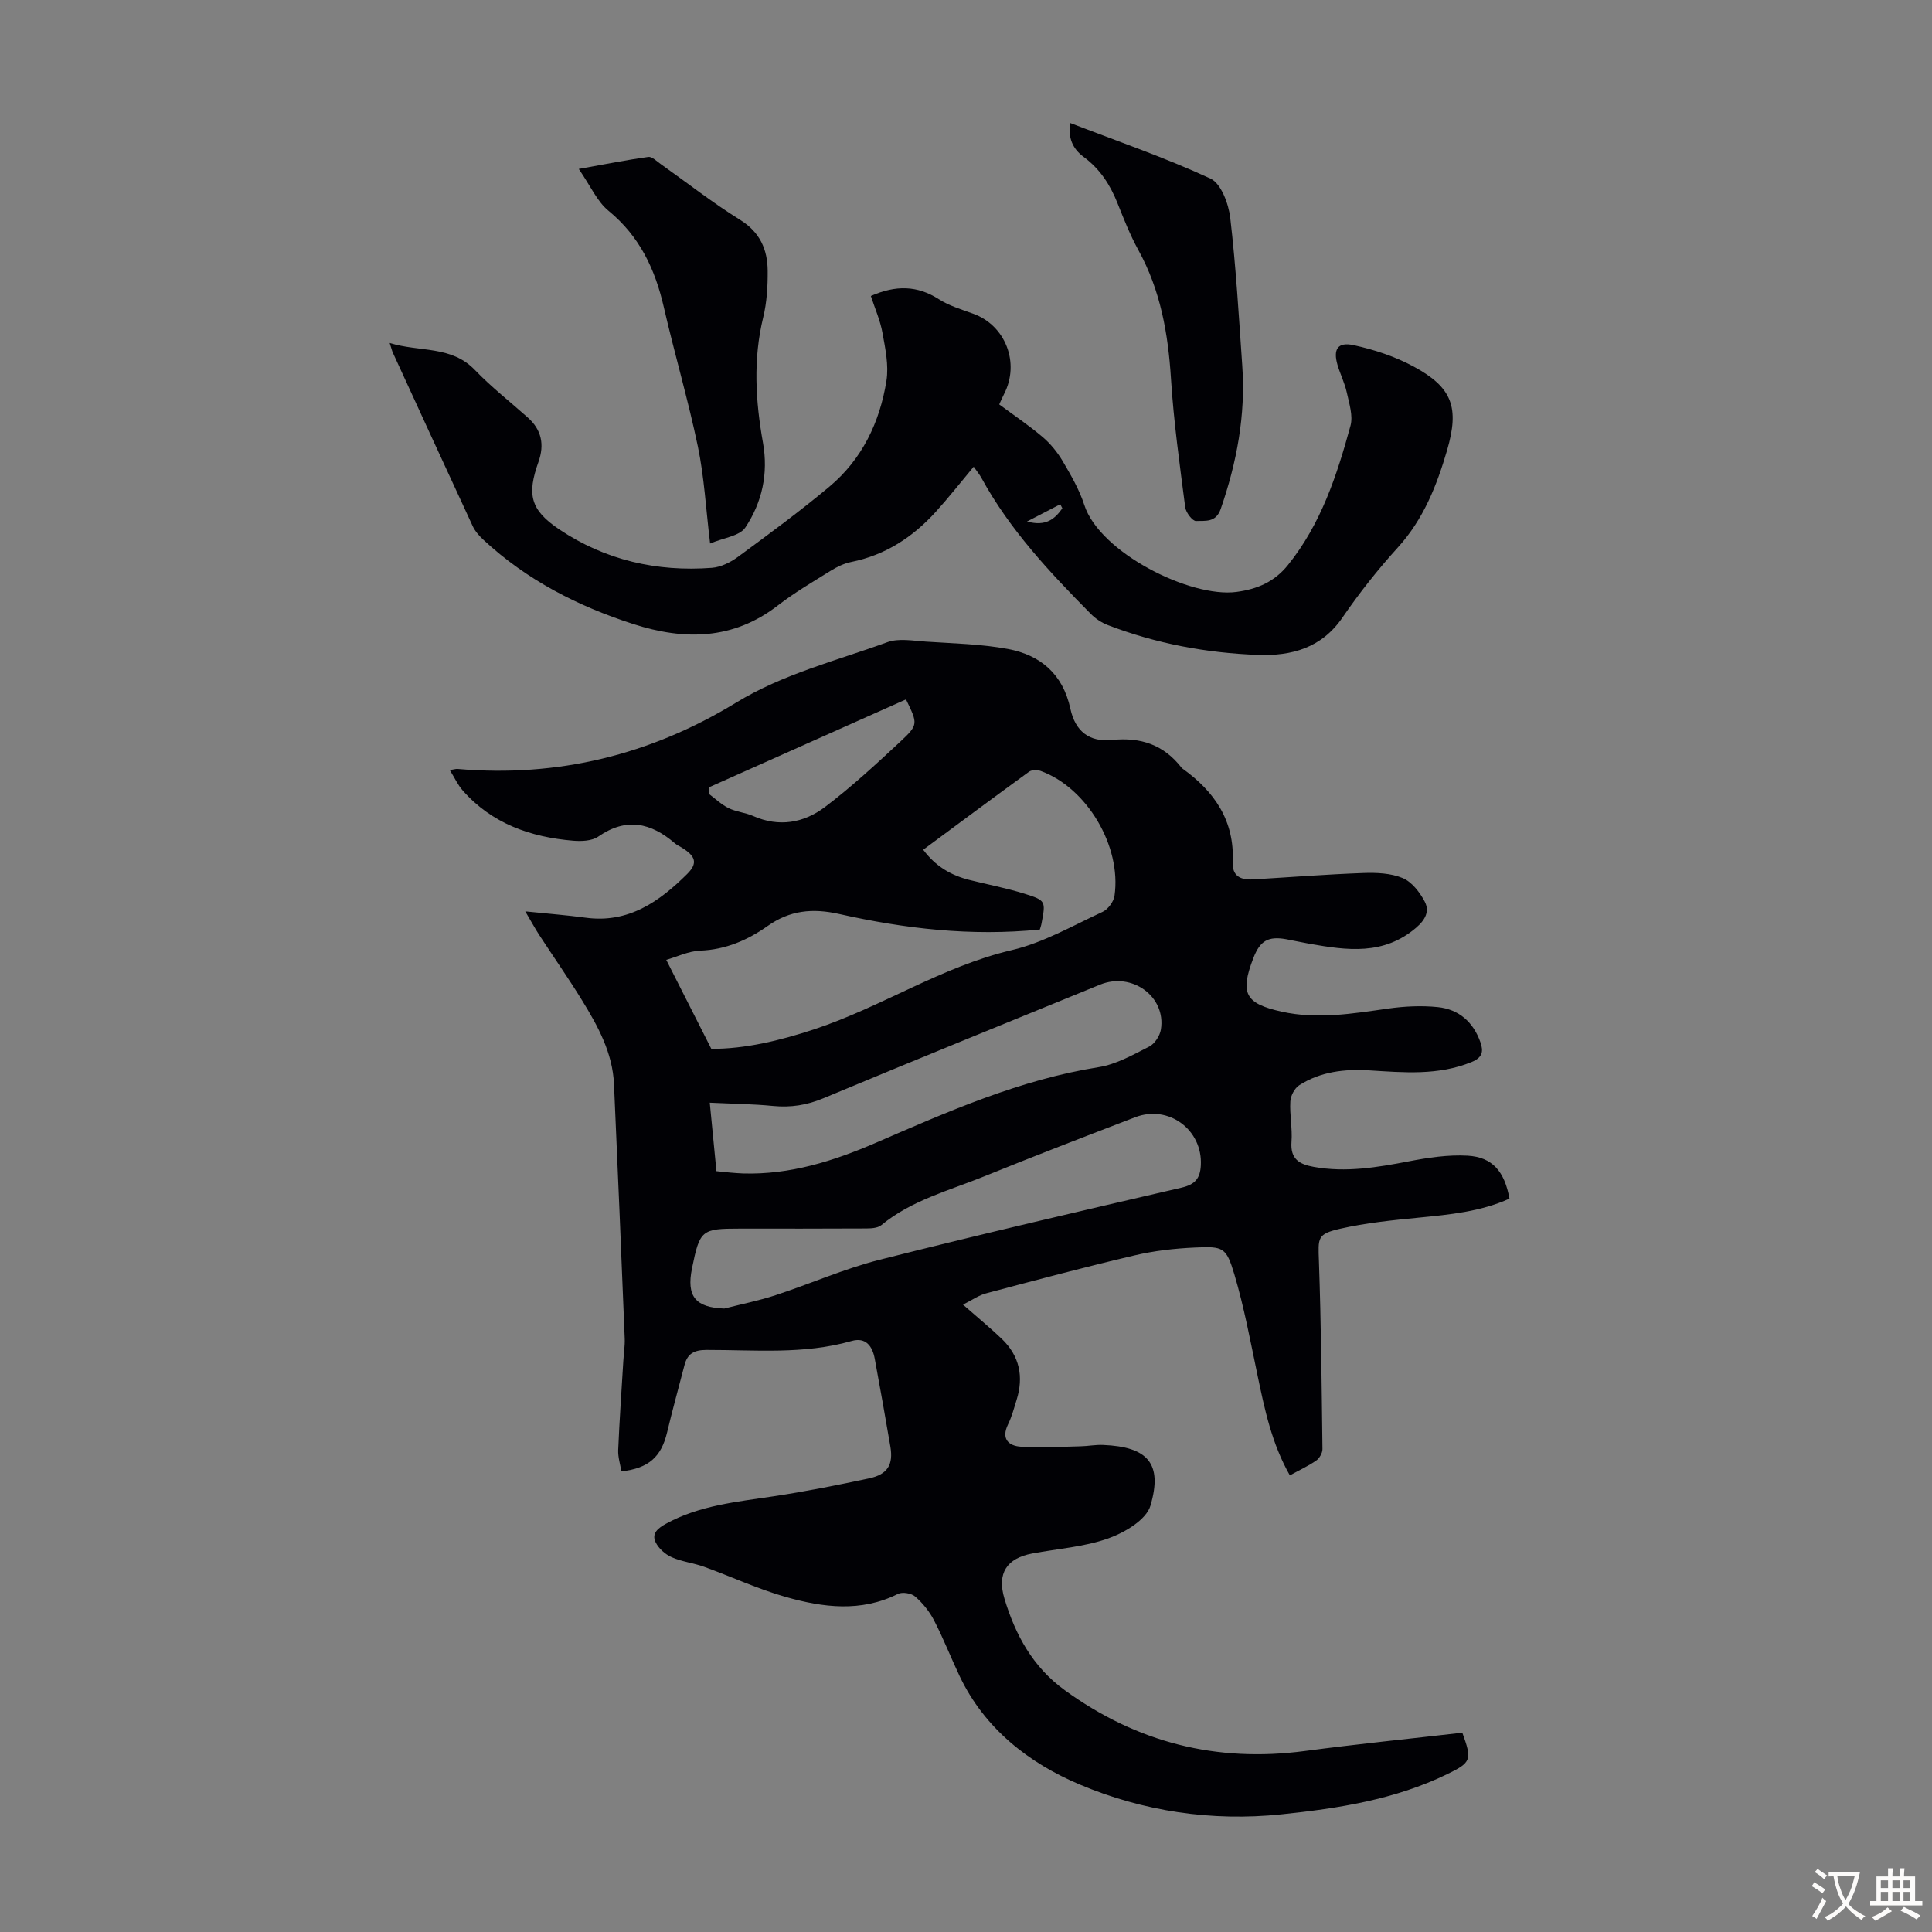
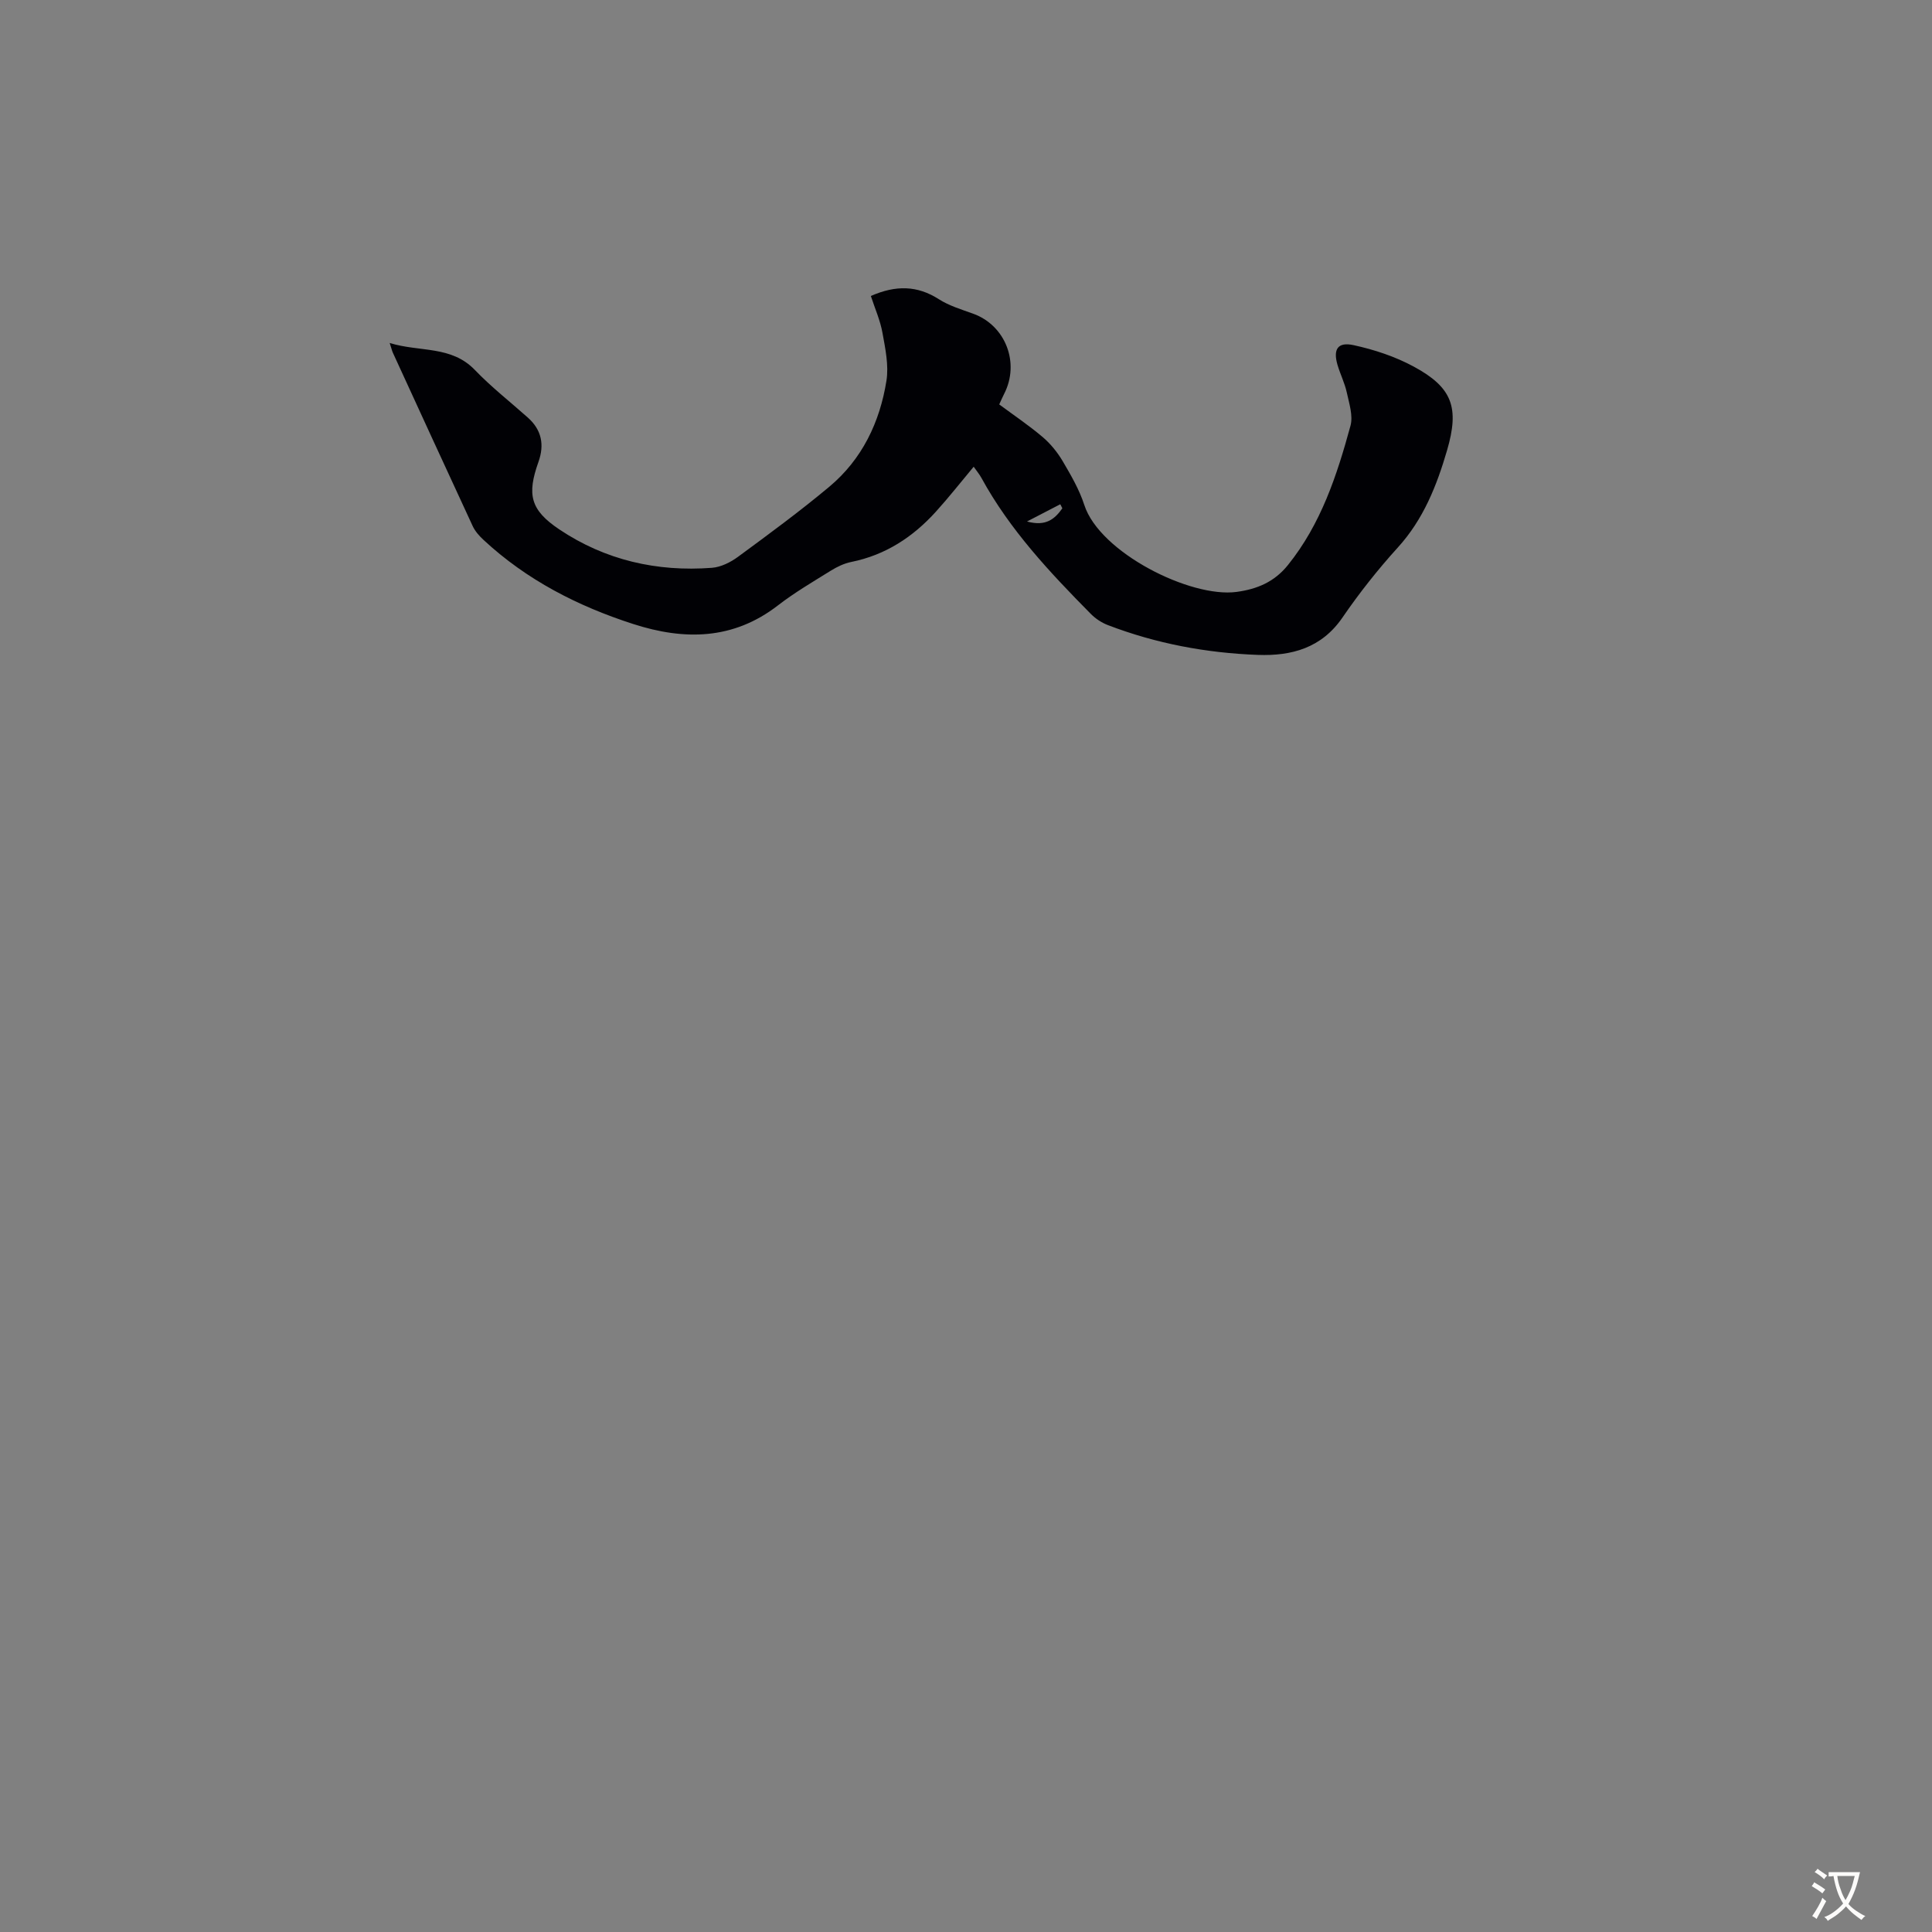
<svg xmlns="http://www.w3.org/2000/svg" enable-background="new 0 0 400 400" viewBox="0 0 400 400">
  <rect x="0" y="0" width="400" height="400" fill="#808080" stroke="none" />
  <g fill="#010105">
-     <path d="m199.38 270.11c3.22 2.83 5.73 4.88 8.05 7.11 3.66 3.52 4.55 7.82 3.04 12.63-.53 1.71-.99 3.47-1.77 5.06-1.45 2.97.09 4.44 2.64 4.61 4.1.28 8.23.01 12.35-.08 1.56-.03 3.12-.35 4.68-.28 9.22.37 12.4 3.8 9.82 12.57-.86 2.92-5.33 5.57-8.71 6.77-4.99 1.78-10.48 2.14-15.76 3.13-5.26.99-7.35 4.07-5.76 9.36 2.26 7.49 5.85 14.12 12.46 18.93 14.94 10.86 31.43 15.03 49.72 12.61 10.86-1.44 21.77-2.54 32.62-3.79 2.03 5.62 1.88 6.14-3.11 8.57-10.84 5.27-22.51 7.1-34.35 8.33-14.48 1.51-28.63-.64-41.75-6.17-10.46-4.41-19.68-11.53-24.86-22.43-1.82-3.83-3.36-7.81-5.31-11.57-.95-1.84-2.34-3.56-3.9-4.92-.78-.69-2.65-1-3.56-.55-7.67 3.84-15.51 2.82-23.21.64-5.78-1.64-11.28-4.21-16.95-6.26-2.19-.79-4.59-1.04-6.7-1.98-1.33-.59-2.7-1.81-3.32-3.09-.89-1.85.5-2.93 2.15-3.84 6.96-3.81 14.64-4.53 22.28-5.68 6.63-1 13.21-2.31 19.77-3.71 3.83-.82 5.04-2.83 4.4-6.59-1.03-6.06-2.12-12.12-3.23-18.16-.48-2.62-1.85-4.54-4.8-3.69-9.89 2.83-20 1.83-30.03 1.85-2.58 0-3.95.76-4.57 3.16-1.2 4.64-2.49 9.26-3.6 13.93-1.2 5.03-3.8 7.43-9.46 8.05-.23-1.45-.72-2.94-.66-4.41.26-6.14.69-12.28 1.06-18.42.09-1.56.35-3.13.29-4.68-.71-17.56-1.43-35.12-2.22-52.67-.29-6.48-3.33-12.01-6.62-17.36-2.81-4.57-5.9-8.97-8.83-13.47-.9-1.38-1.68-2.83-2.92-4.93 4.65.48 8.59.78 12.51 1.31 8.84 1.2 15.24-3.32 21-9.04 2.28-2.27 1.75-3.7-1.1-5.47-.47-.3-1.01-.52-1.42-.88-4.96-4.28-10.07-5.43-15.88-1.4-1.31.91-3.46.99-5.18.85-8.84-.74-16.83-3.53-22.88-10.4-1-1.13-1.65-2.57-2.67-4.22.85-.13 1.23-.27 1.6-.24 20.72 1.8 39.94-2.91 57.62-13.7 9.78-5.97 20.78-8.69 31.36-12.54 2.36-.86 5.31-.3 7.97-.12 5.67.38 11.42.49 16.98 1.52 6.74 1.25 11.39 5.18 12.95 12.37 1.02 4.7 3.93 6.96 8.65 6.47 5.95-.61 10.67 1.01 14.34 5.71.07.09.15.17.24.23 6.62 4.74 10.77 10.8 10.38 19.31-.14 3 1.69 3.77 4.25 3.62 7.59-.45 15.17-1.05 22.77-1.32 2.74-.1 5.73.02 8.18 1.05 1.89.79 3.53 2.93 4.55 4.86 1.03 1.96.2 3.72-1.77 5.41-6.74 5.77-14.31 4.69-22.01 3.34-1.65-.29-3.29-.66-4.94-.96-3.67-.65-5.36.32-6.73 3.84-2.85 7.37-1.75 9.48 5.83 11.16 7.39 1.64 14.67.41 22-.63 3.4-.48 6.92-.66 10.33-.31 4.33.44 7.34 3.07 8.82 7.26.67 1.91.46 3.17-1.82 4.11-6.92 2.83-14.04 2.17-21.18 1.73-5.12-.31-10.1.25-14.5 3.07-.97.62-1.79 2.18-1.85 3.36-.16 2.78.45 5.61.24 8.37-.27 3.57 1.64 4.65 4.61 5.18 6.65 1.2 13.11.11 19.63-1.14 4.01-.77 8.18-1.41 12.23-1.18 5.14.3 7.64 3.27 8.66 8.89-5.95 2.7-12.36 3.31-18.8 3.94-5.43.53-10.91 1.08-16.22 2.29-4.83 1.1-4.6 1.87-4.43 6.73.45 12.96.57 25.93.73 38.9.01.8-.62 1.9-1.29 2.37-1.63 1.13-3.46 1.97-5.46 3.07-3.76-6.61-5.22-13.67-6.7-20.75-1.46-6.99-2.76-14.04-4.79-20.87-1.69-5.64-2.29-5.82-8.19-5.55-4.2.19-8.45.67-12.54 1.64-10.23 2.4-20.38 5.11-30.54 7.81-1.59.38-3.01 1.42-4.91 2.37zm15.91-77.66c-14.25 1.44-28-.18-41.56-3.22-5.51-1.23-10.19-.77-14.8 2.49-4.14 2.92-8.67 4.89-13.94 5.1-2.46.1-4.88 1.29-7.05 1.91 3.17 6.26 6.16 12.16 9.33 18.42 6.94.03 14.18-1.69 21.32-4.05 13.96-4.62 26.36-12.98 40.89-16.39 6.53-1.53 12.62-5.06 18.8-7.92 1.12-.52 2.29-2.1 2.47-3.33 1.48-10.28-5.73-22.37-15.28-25.84-.71-.26-1.86-.25-2.42.16-7.3 5.3-14.53 10.69-21.91 16.15 2.57 3.45 5.77 5.3 9.55 6.25 3.79.95 7.65 1.68 11.37 2.84 4.49 1.4 4.45 1.55 3.59 6.1-.07.45-.23.87-.36 1.33zm-65.34 78.47c3.54-.91 7.15-1.62 10.61-2.76 7.2-2.36 14.2-5.47 21.52-7.33 20.78-5.26 41.66-10.1 62.54-14.94 2.79-.65 3.86-1.89 4-4.63.39-7.33-6.65-12.61-13.59-9.95-10.42 4-20.84 8.01-31.18 12.21-7.31 2.97-15.09 4.95-21.38 10.13-.81.67-2.31.69-3.49.69-8.61.05-17.22.03-25.83.03-7.92 0-8.26.28-9.88 8.23-1.18 5.81.73 8.11 6.68 8.32zm-1.62-28.44c1.09.11 1.96.21 2.83.29.89.07 1.78.15 2.67.18 9.72.29 18.71-2.55 27.51-6.35 14.94-6.47 29.83-13.07 46.13-15.66 3.64-.58 7.11-2.56 10.47-4.26 1.14-.58 2.2-2.23 2.41-3.53 1.11-6.81-5.99-11.98-12.6-9.29-19.11 7.8-38.24 15.58-57.29 23.53-3.43 1.43-6.74 1.94-10.39 1.59-4.28-.42-8.6-.46-13.12-.68.48 4.9.91 9.34 1.38 14.18zm39.25-97.68c-13.7 6.12-27.19 12.14-40.69 18.16-.06.46-.12.91-.17 1.37 1.36 1.01 2.62 2.24 4.12 2.98 1.58.78 3.46.92 5.08 1.63 5.36 2.37 10.49 1.45 14.86-1.84 5.49-4.15 10.58-8.86 15.63-13.56 3.76-3.52 3.61-3.68 1.17-8.74z" />
    <path d="m180.3 61.28c5.16-2.27 9.62-2.19 14.08.67 2.13 1.36 4.67 2.12 7.08 2.99 6.72 2.41 9.75 10.2 6.42 16.64-.3.59-.56 1.2-1 2.15 3.03 2.25 6.16 4.35 9.02 6.78 1.63 1.39 3.06 3.17 4.15 5.02 1.69 2.88 3.42 5.85 4.44 9.01 3.18 9.86 21.98 19.29 31.52 18.01 4.31-.58 7.85-2.09 10.64-5.56 6.84-8.49 10.15-18.57 12.95-28.83.57-2.08-.27-4.62-.76-6.89-.42-1.95-1.35-3.78-1.92-5.71-.95-3.24.03-4.82 3.33-4.1 4.28.93 8.61 2.36 12.45 4.44 8.01 4.33 9.48 8.48 6.9 17.33-2.14 7.33-4.9 14.3-10.2 20.13-4.13 4.55-7.97 9.41-11.44 14.47-4.34 6.35-10.57 8.01-17.51 7.76-10.67-.39-21.1-2.34-31.1-6.18-1.3-.5-2.57-1.35-3.54-2.34-8.5-8.6-16.76-17.4-22.62-28.13-.42-.77-1.01-1.46-1.6-2.31-2.65 3.17-5.12 6.32-7.8 9.28-4.76 5.27-10.46 9.01-17.56 10.44-1.48.3-2.95 1.01-4.25 1.82-3.7 2.3-7.49 4.52-10.93 7.18-9.27 7.17-19.4 7.24-29.9 3.86-11.5-3.7-22.1-9.12-31.03-17.42-.88-.81-1.74-1.78-2.24-2.84-5.54-11.95-11.04-23.94-16.54-35.92-.18-.39-.27-.83-.66-2.02 6.24 1.93 12.74.48 17.65 5.6 3.4 3.54 7.31 6.59 10.98 9.87 2.83 2.53 3.43 5.6 2.18 9.13-2.42 6.79-1.71 9.96 4.31 14 9.51 6.37 20.21 8.81 31.58 7.95 1.87-.14 3.87-1.14 5.42-2.28 6.39-4.7 12.8-9.41 18.88-14.49 6.8-5.68 10.48-13.36 11.85-21.97.5-3.18-.23-6.63-.82-9.89-.46-2.59-1.57-5.07-2.41-7.65zm32.33 46.69c3.97 1.09 5.78-.57 7.32-2.73-.14-.28-.29-.56-.43-.84-2.05 1.06-4.11 2.13-6.89 3.57z" />
-     <path d="m119.83 34.98c5.51-.99 9.93-1.87 14.39-2.49.77-.11 1.73.89 2.55 1.46 5.47 3.87 10.76 8.03 16.45 11.56 4.14 2.57 5.69 6.15 5.72 10.58.02 3.21-.17 6.52-.93 9.63-2.11 8.67-1.59 17.31-.05 25.92 1.15 6.43-.18 12.37-3.65 17.58-1.17 1.76-4.46 2.1-7.29 3.31-.88-7.28-1.22-13.77-2.53-20.07-2.02-9.7-4.84-19.23-7.06-28.89-1.8-7.84-5-14.64-11.42-19.91-2.38-1.93-3.72-5.12-6.18-8.68z" />
-     <path d="m221.56 25.46c9.86 3.8 19.69 7.18 29.07 11.52 2.19 1.02 3.74 5.22 4.08 8.14 1.19 10.17 1.78 20.41 2.49 30.64.71 10.18-1.13 19.98-4.46 29.6-1.01 2.92-3.25 2.41-5.1 2.51-.73.04-2.11-1.75-2.25-2.83-1.14-8.85-2.39-17.71-2.95-26.6-.59-9.37-2.16-18.33-6.75-26.66-1.72-3.12-3.03-6.47-4.35-9.78-1.52-3.82-3.66-7.08-7.03-9.55-2.19-1.63-3.22-3.88-2.75-6.99z" />
  </g>
  <path d="m377.9 391.2c-.2.3-.4.5-.6.8-.7-.6-1.4-1-2.2-1.5.2-.3.4-.5.5-.8.6.4 1.4.8 2.3 1.5zm-1.8 6.1c-.2-.2-.5-.4-.9-.6.4-.6.8-1.2 1.2-1.9s.7-1.3.9-1.9c.3.3.5.5.8.7-.7 1.3-1.4 2.6-2 3.7zm2.2-9c-.3.3-.5.5-.6.8-.6-.6-1.3-1.1-2-1.5.3-.3.5-.5.6-.7.6.5 1.3.9 2 1.4zm.3.2v-.9h2 4.5c-.3 1.3-.6 2.5-1 3.6s-.9 2.1-1.4 3c.4.5 1 1 1.6 1.4s1.2.8 1.9 1.1c-.3.2-.5.4-.8.8-.4-.3-1-.7-1.6-1.2s-1.2-1.1-1.6-1.6c-.5.6-1.1 1.1-1.7 1.6s-1.4.9-2.1 1.4c-.1-.3-.3-.5-.7-.8.6-.2 1.2-.5 1.9-1s1.4-1.1 2-1.8c-.5-.8-.9-1.6-1.2-2.5s-.6-2-.8-3.2c-.4.1-.7.1-1 .1zm2.5 2.7c.3 1 .7 1.7 1 2.2.3-.5.6-1.1 1-2s.6-1.9.9-3h-3.2-.4c.1.9.3 1.8.7 2.8z" fill="#fcfbfa" />
-   <path d="m396.5 388.5v1.5 3.6h1.5v.9c-.4 0-1 0-1.7 0h-7.9c-.5 0-.9 0-1.2 0v-.9h1.3v-3.5c0-.7 0-1.2 0-1.6h2.4c0-.8 0-1.4 0-1.7h1c0 .3-.1.8-.1 1.7h1.5c0-.8 0-1.4 0-1.7h1c0 .3-.1.9-.1 1.7zm-8.2 9.2c-.2-.3-.5-.5-.8-.8.8-.3 1.4-.6 1.9-.9s1-.7 1.4-1.1c.3.3.6.5.9.8-1.6 1-2.8 1.6-3.4 2zm2.6-6.8v-1.6h-1.5v1.6zm0 2.7v-1.9h-1.5v1.9zm2.4-2.7v-1.6h-1.5v1.6zm0 2.7v-1.9h-1.5v1.9zm.2 2 .7-.8c.4.2.9.5 1.6.8s1.3.7 1.8 1c-.3.3-.5.5-.8.8-.4-.3-1.5-1-3.3-1.8zm2-4.7v-1.6h-1.4v1.6zm0 2.7v-1.9h-1.4v1.9z" fill="#fcfbfa" />
</svg>